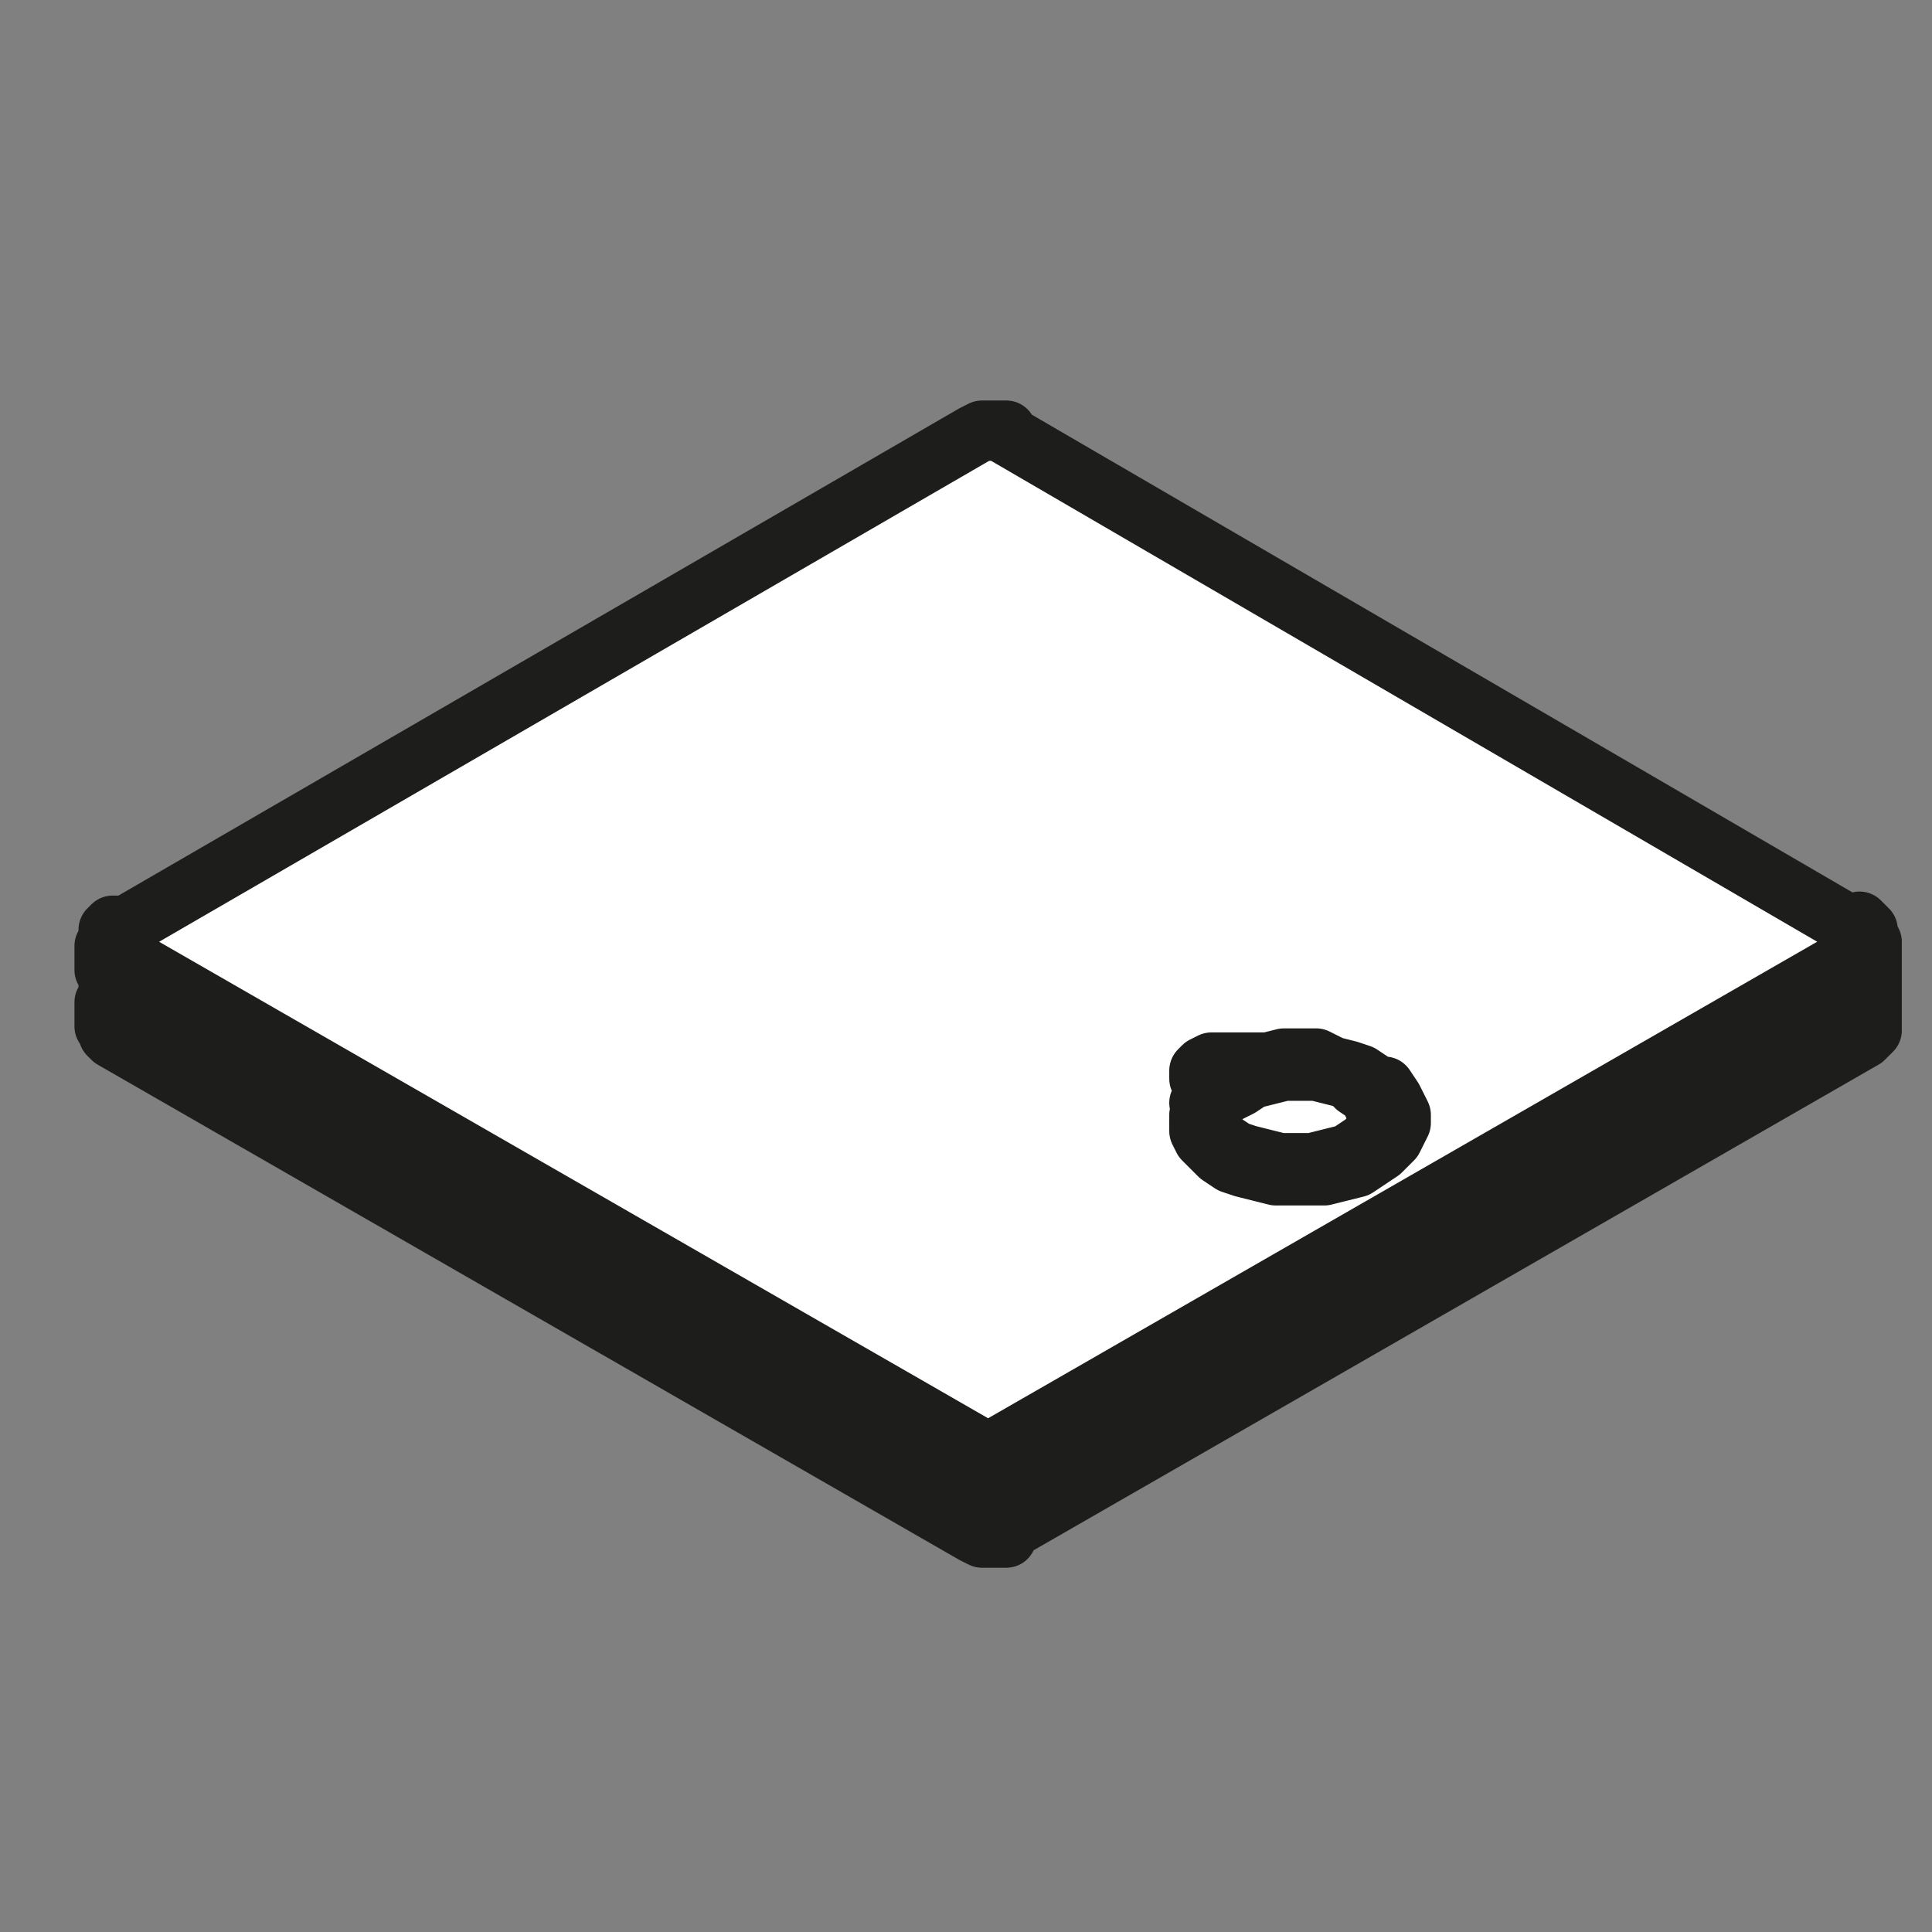
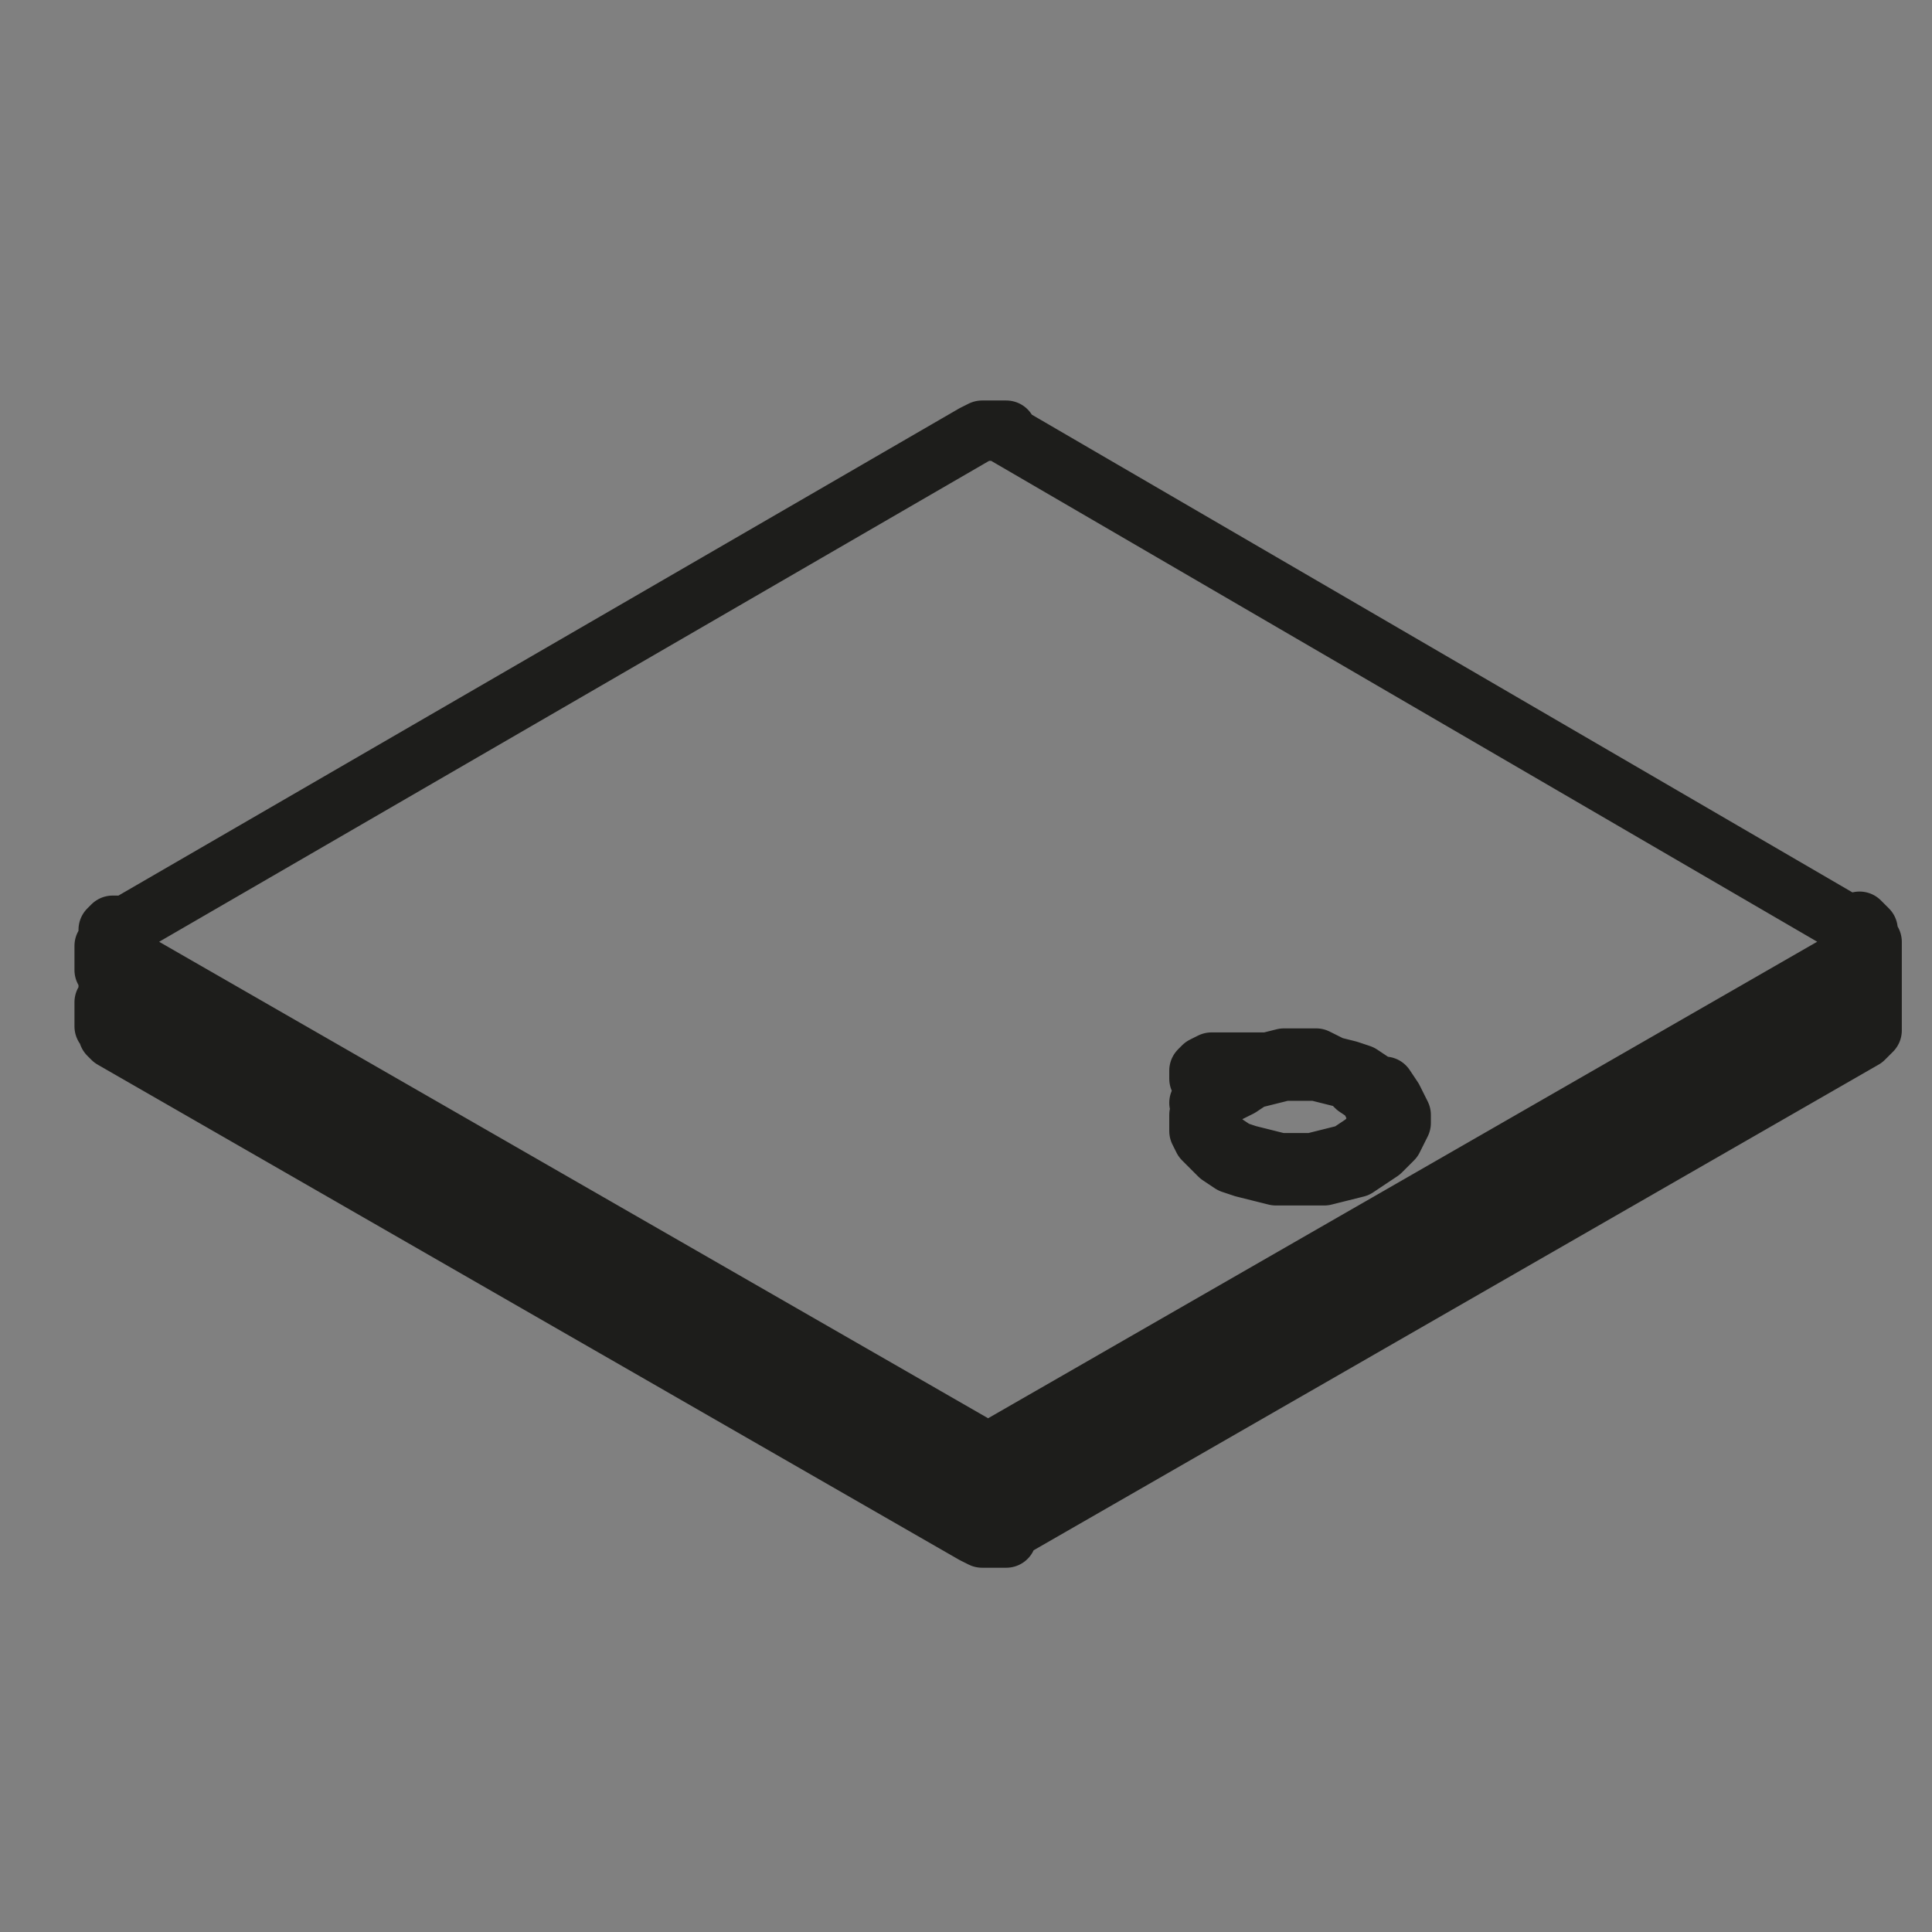
<svg xmlns="http://www.w3.org/2000/svg" data-name="Calque 1" viewBox="0 0 48 48">
  <rect x="0" y="0" width="48" height="48" fill="#808080" stroke="none" />
-   <path fill="none" d="M0 0h48v48H0z" />
-   <path fill="#fff" d="m3.4 22.7 21.1-11.8 10.3 5.4 10.7 6.3v2.1l-21 12.1L3.4 24.7z" />
  <path fill="none" stroke="#1d1d1b" stroke-linecap="round" stroke-linejoin="round" stroke-width="1.5" d="M21.4 35.7 2.8 25m18.6 10.5L2.8 24.8m18.6 10.6L2.8 24.6m18.7 10.7L2.8 24.5m20 12-.7-.4m.8.3-.7-.4m.6.2-.7-.4m.8.3-.9-.5m-.4.4L2.8 25.2M23 36.8l-1-.6m1.4.9.8.4m-.6-.6.6.4m-.6-.6.6.4m-.6-.5.6.4m-.8-.7.8.5m22.2-11.3v.2l-.1.1h0m-43.4 0h-.1l-.1-.1v-.1h0m0 0 .1.1h0m43.6 0 .1-.1h0m-43.8-.2.1.1h0m43.6 0 .1-.1h0m-43.8-.2.1.1h0m.1-.1-.1-.1-.1-.1h0m43.7.3.1-.1h0m-43.6-.3h-.1l-.1-.1h0m43.7.4.1-.1h0m-43.6-.4h-.1l-.1-.1h0m43.6.4.2-.1h0m-43.6-.3h-.1l-.1-.1h0m43.7.3.1-.1h0m-43.6-.3h-.1l-.1-.1h0m43.7.3.1-.1h0m-.1 0 .1-.1h0m-43.8-.2.1.1h0m43.6 0 .1-.1h0M2.7 24l.1.1h0m43.6 0 .1-.1h0m-.1-.1.1-.1h0m-43.8 0 .1.1h0m43.5-.2h.1l.1-.1v-.1h0m-43.8 0v.2l.1.1h0m43.4-.9.1.1.1.1v.4l-.1.1h0m-43.4.2h-.1l-.1-.1v-.4l.1-.1h0m34.7 7.6 8.8-5.1m-9 5 9-5.2m-9.1 5.1h-.1m0 0 9.2-5.3m-11.6 2.6v-.2h0m-4.9.2v-.1h0m-27-2 21.4 12.3M2.8 25.7 24.2 38m9.7-5.2-.1.1h0M25 38l8.8-5.1m.2-.2-.1.1h0M2.8 25.5l21.4 12.3m9.9-5.3-.1.1h0m-9 5.2 9-5.2m.1-.2v.1M25 38.2h-.6l-.2-.1h0M2.8 25.4l21.4 12.3m10-5.4-.1.1m-9.2 5.3 9.2-5.3m-9.2 5.7 21.4-12.3m-9.2 4.8h-.2l-.2.1m0 0-2.1 1.2m0 .1-.2.1h0l-.1.1h0m-9.4 5.2 21.4-12.3M23 36.1h.1m1.1 2h.6l.2-.1h0m-.1-.7L46.3 25M24.2 37.9h.6l.2-.1h0m-.1-.7 21.4-12.3m-22.1 13h.6l.2-.1h0m0-.7 21.3-12.4m-22.1 13h.6l.2-.1h0m-.1-.7 21.4-12.3M23.2 36.2l.1.1h0m.9 1.1h.6l.2-.1h0m-1.9-1.2.1.1M2.8 24.3l21.4 12.3m.7 0 21.4-12.3M24.2 37.2h.6l.2-.1h0m-22.2-13 21.4 12.3m.7 0 21.4-12.3m-22.1 13h.6l.2-.1h0M2.8 24l21.4 12.3m.7-.1 21.4-12.3m-22.1 13h.6l.2-.1h0m-.1-.7 21.4-12.3m-43.5 0 21.4 12.3m22.1-12.5L25 36m-.8 0L2.8 23.6m21.4 13.1h.6l.2-.1h0m-.8-.1h.6l.2-.1h0m-.8 0h.6l.2-.1h0M2.8 23.6l21.4 12.3M2.9 23h-.1l-.1.1v.4l.1.1h0m21.4-12.8L2.8 23.2M25 10.7h-.6l-.2.1h0m22.1 12.4L25 10.8m21.2 13h.1l.1-.1v-.4l-.1-.1h0M24.9 35.9l21.4-12.3m-16.4 3.9-.1.2v.4l.1.2.2.2.2.2.3.2.3.1m0 0 .4.1.4.1h1.2l.4-.1.4-.1.3-.2m.1-.1.3-.2.2-.2.1-.2.1-.2v-.2l-.1-.2-.1-.2-.2-.2m-.1 0-.2-.2-.3-.2-.3-.1-.4-.1-.4-.2h-.8l-.4.1m.1 0h-1.2m-.1 0h-.2l-.2.1h0m0 0-.1.1v.2h0m.1-.2.1.2v.4l-.1.2m-5.7 8.8h.6l.2-.1h0m0-.1h-.8m0 0h.6l.2-.1h0m-3.5-.6h.2l.1.1.1.1.1.1.1.1v.5h-.2m.1 0h-.2l-.1-.1-.1-.1h0l-.1-.1v-.5l.1-.1h0m-.1 0h.2l.1.1.1.1.1.1v.5l-.1.1h0m.1-.1h-.2l-.1-.1h-.1l-.1-.1v-.5l.1-.1h0m1.5.8h.1l.1.1.1.1.1.1.1.1v.5h-.3m0 0h-.1l-.1-.1h0l-.1-.1-.1-.1v-.5l.1-.1h.1m-.2 0h.1l.1.1.1.1.1.1.1.1v.5h-.1m0 0h-.1l-.1-.1.1-.1-.1-.1-.1-.1v-.4h.1m-1.8-.7v.2l.1.1.1.1.1.1.1.1h.4v-.2h0m.2.1v-.2l-.1-.1-.1-.1-.1-.1-.1-.1h-.4v.2h0m1.2.7v.2l.1.1.1.1.1.1.1.1h.4v-.2h0m.2.1v-.2l-.1-.1-.1-.1-.1-.1-.1-.1h-.4v.2h0m7.1-9.9.2-.1h.2m.1 0h1m-.1.1.5-.1h.5l.5.1.4.1.4.1.3.2.3.2m.1-.1.2.3.1.3v.3l-.1.3-.1.2-.2.2-.3.2m0 0-.4.2-.6.1-.5.1h-.8l-.4-.1-.4-.1m0 0-.3-.1-.3-.2-.2-.2-.2-.2-.1-.3v-.3l.1-.3m-.1 0 .1-.1V27l-.1-.2m0 0v-.2l.1-.1h0m.9.5-.4.2-.2.2-.1.2v.4l.1.2.2.2.3.2.3.1.4.1.4.1h.8l.4-.1.4-.1.3-.1m-.1 0 .3-.2.2-.2.1-.2v-.4l-.1-.2-.1-.2-.3-.2-.2-.2-.4-.1-.4-.1h-.8l-.4.1-.4.1-.3.2M2.6 25.3v.2l.1.1h0m43.8 0v-.3h0m-43.9-.2v.2l.1.1h0m43.8 0v-.3h0m-43.9-.2v.2l.1.1h0m43.8 0v-.3h0m-43.8-.2v.3h0m43.8 0v-.3h0m-43.8-.2v.3h0m43.8.1v-.3h0m-43.8-.3v.3h0m43.8.1v-.3h0m-43.8-.2v.3h0m43.8 0v-.3h0M2.7 24v.3h0m43.8 0V24h0m-43.9-.1v.2l.1.1h0m43.8 0v-.3h0m-43.9-.2v.2l.1.1h0m43.8 0v-.3h0m0 .2v-.4h0m-43.9 0v.2l.1.1h0m43.8-.3v-.1m-43.8 0v.1M23 36.2" />
</svg>